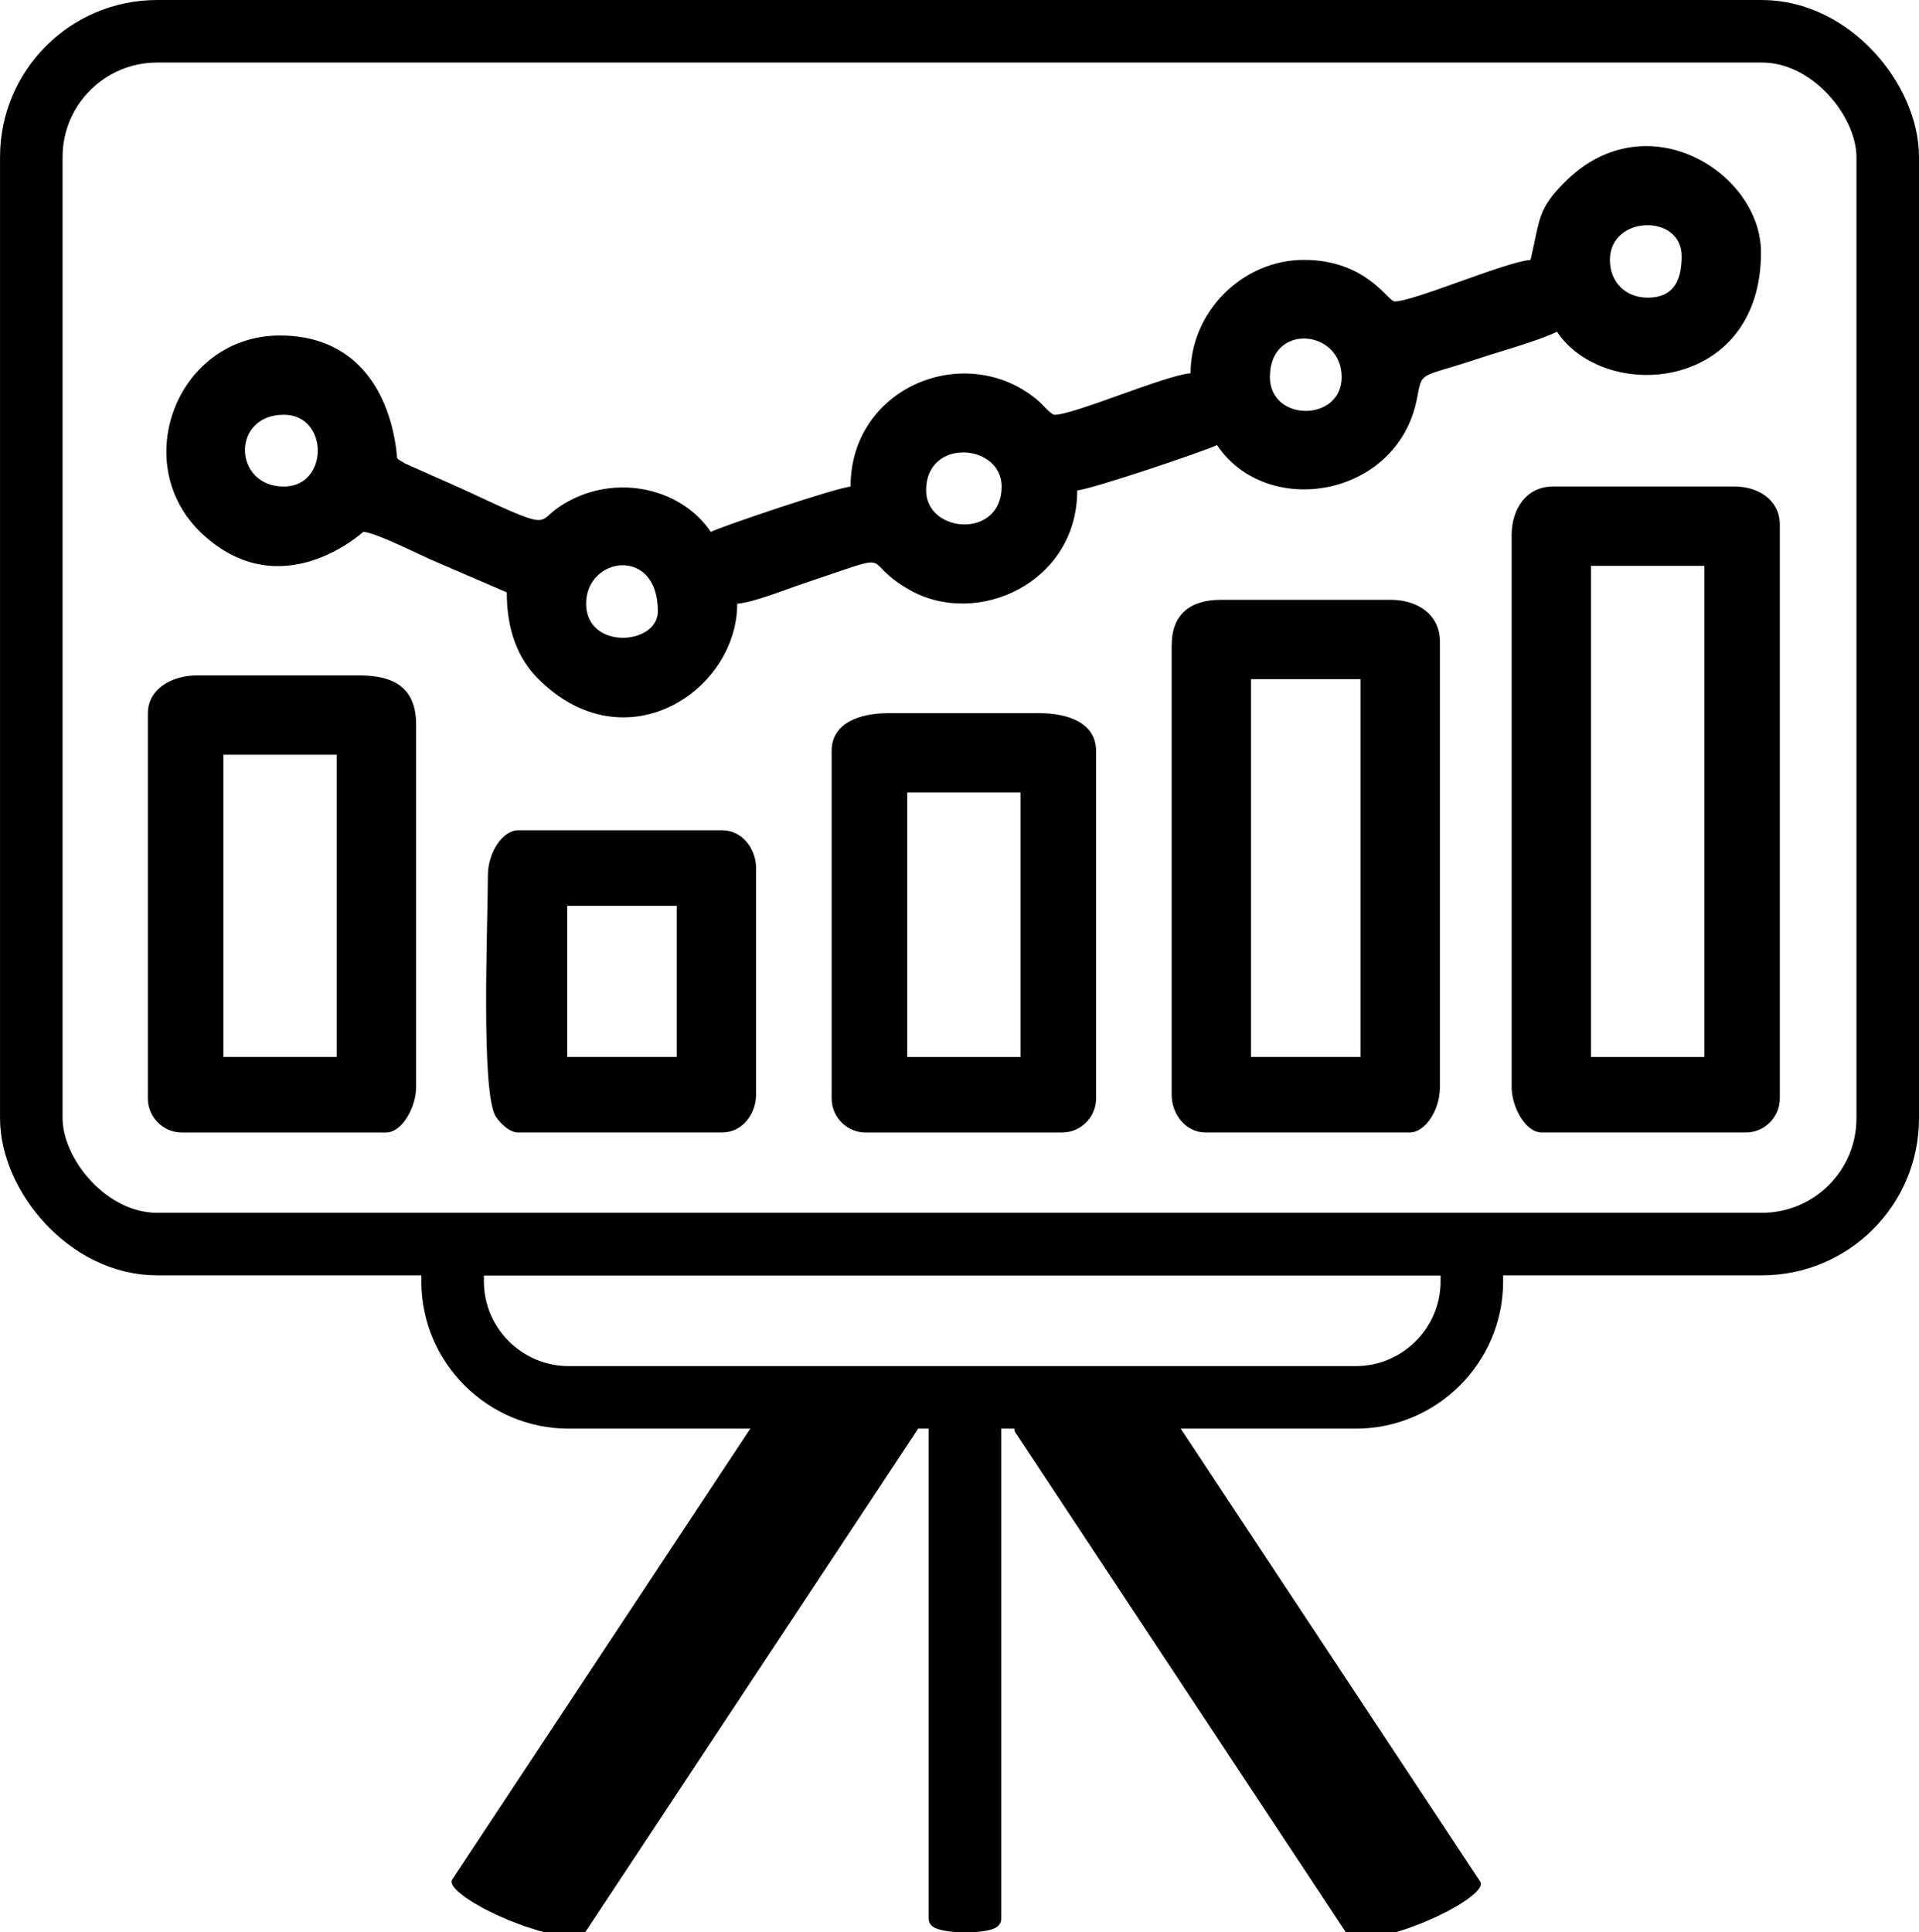
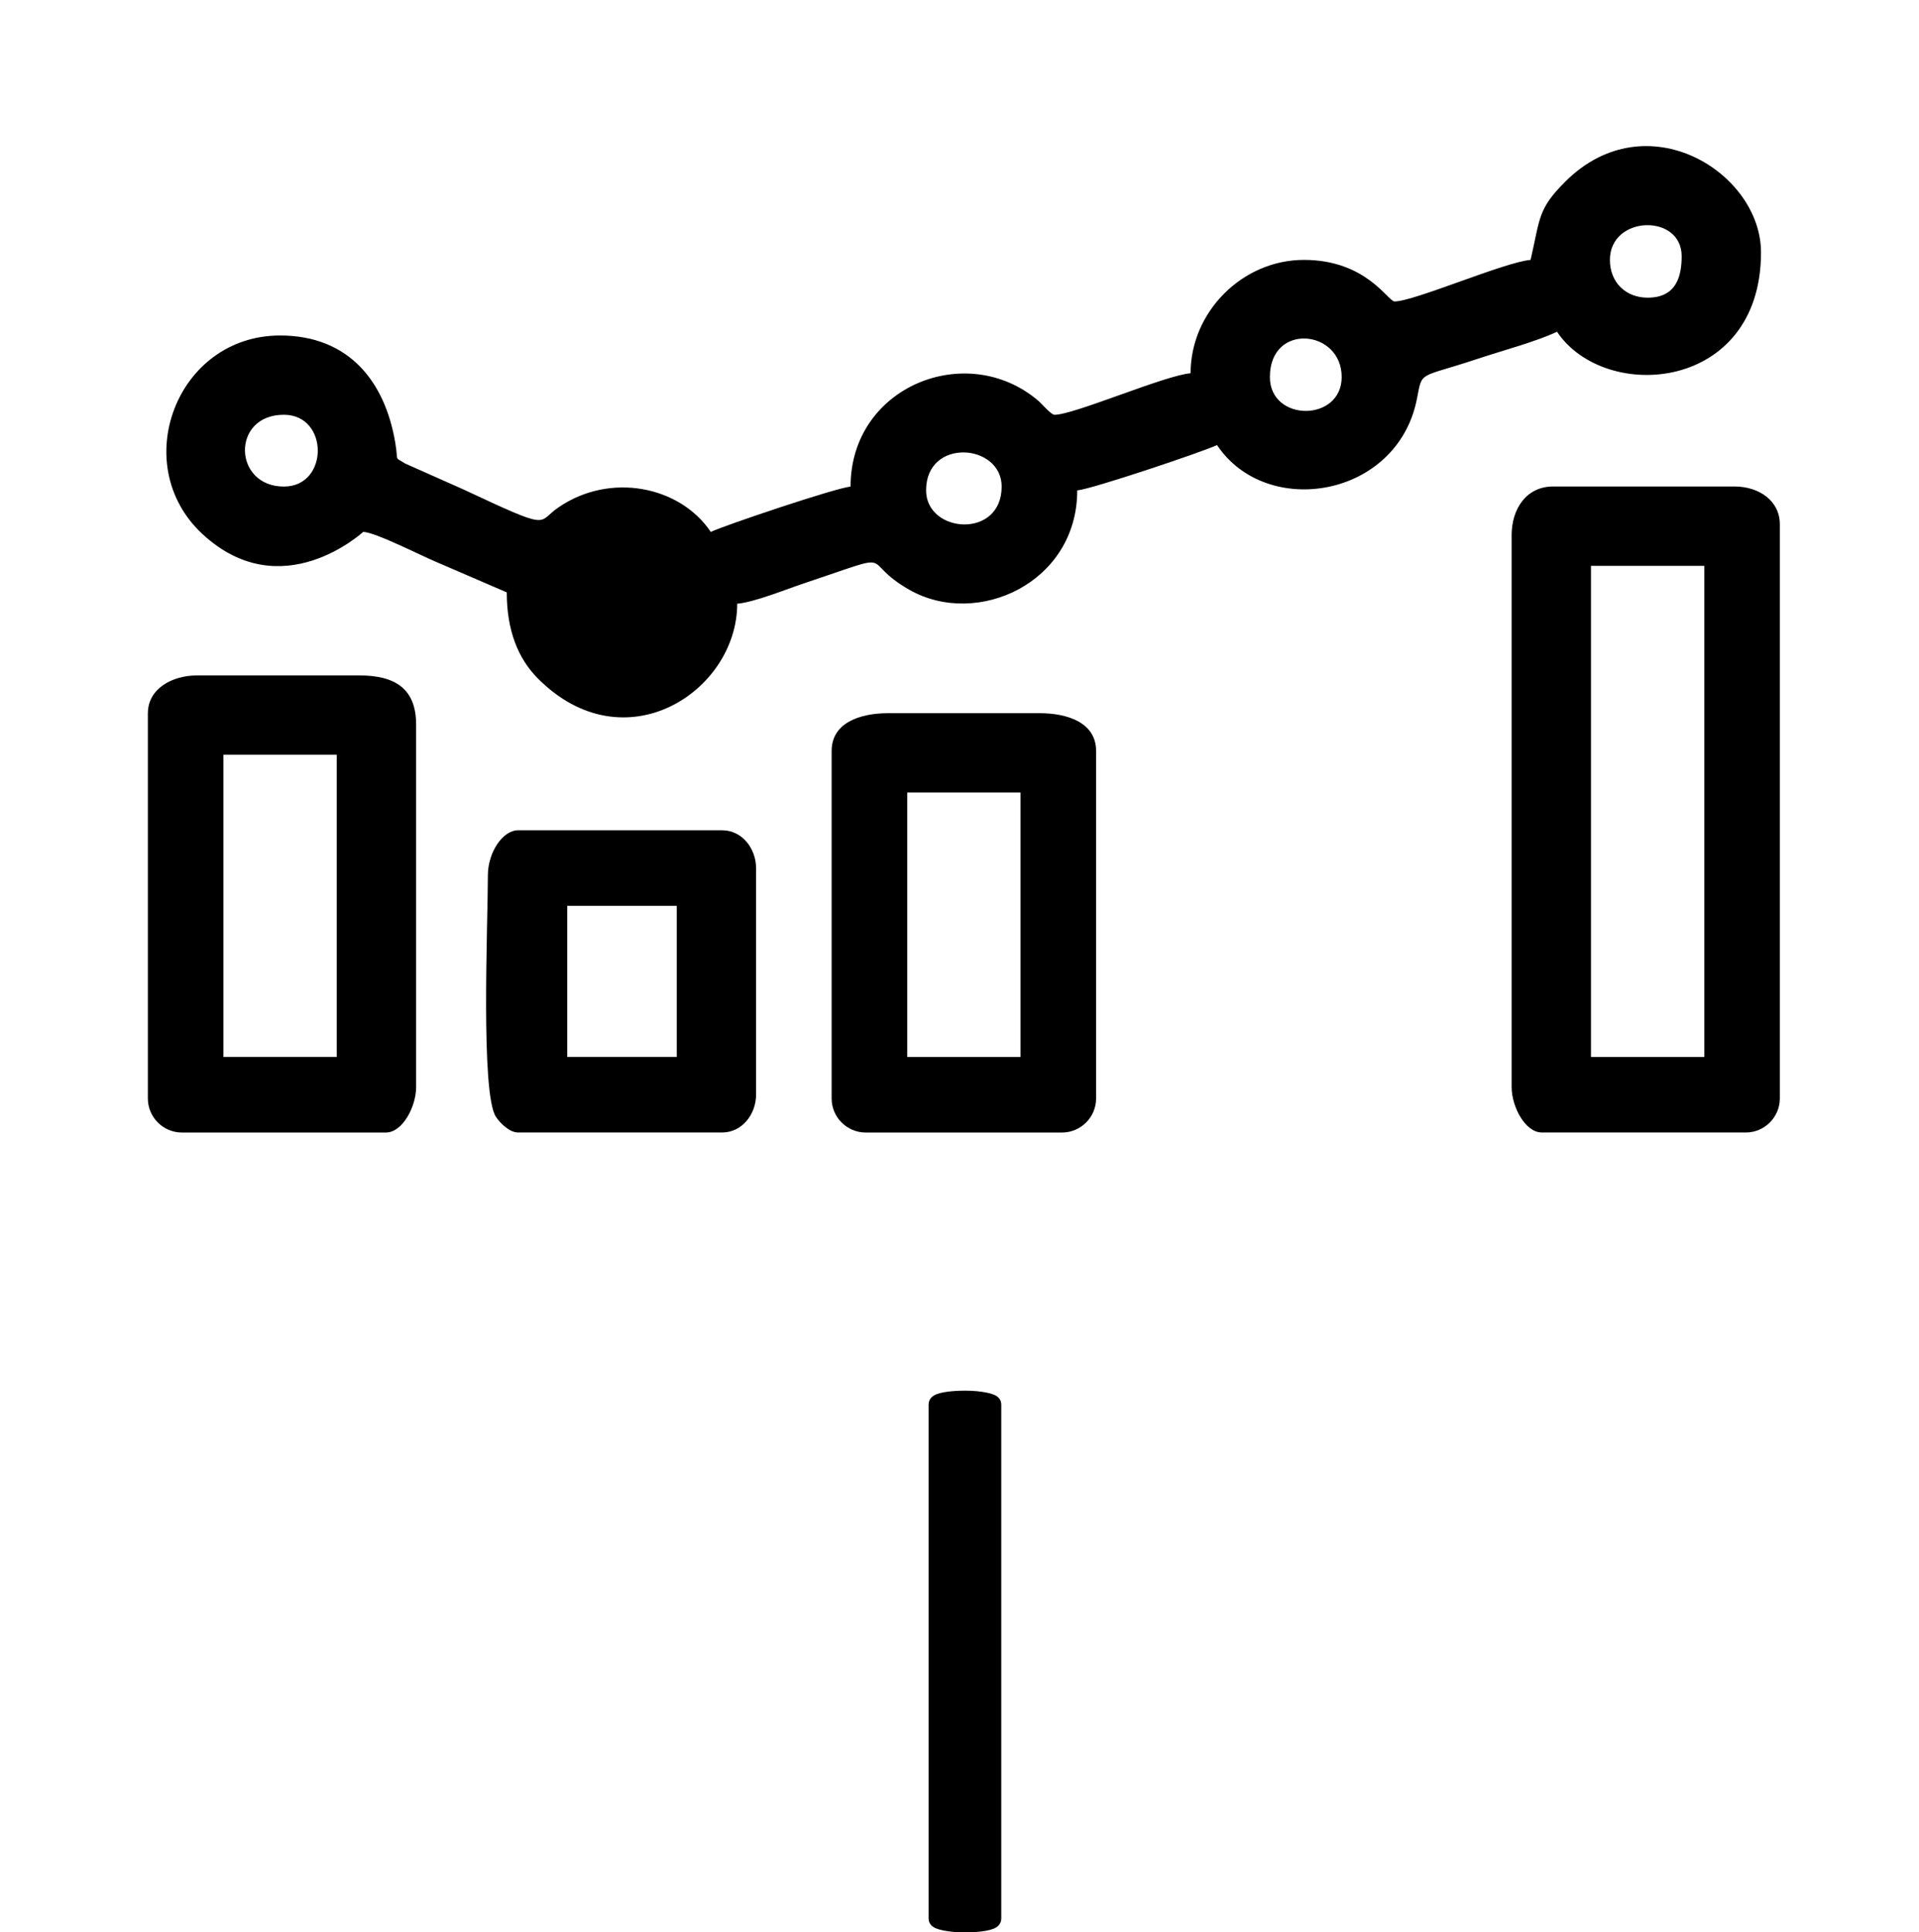
<svg xmlns="http://www.w3.org/2000/svg" xml:space="preserve" width="23.015mm" height="23.176mm" version="1.0" style="shape-rendering:geometricPrecision; text-rendering:geometricPrecision; image-rendering:optimizeQuality; fill-rule:evenodd; clip-rule:evenodd" viewBox="0 0 539.36 543.15">
  <defs>
    <style type="text/css">
   
    .str0 {stroke:black;stroke-width:17.58;stroke-miterlimit:22.926}
    .str1 {stroke:black;stroke-width:4.69;stroke-miterlimit:22.926}
    .fil0 {fill:none}
    .fil1 {fill:black}
   
  </style>
  </defs>
  <g id="Camada_x0020_1">
-     <rect class="fil0 str0" x="8.79" y="8.79" width="521.79" height="340.89" rx="35.37" ry="35.34" />
    <g id="_2466706692432">
-       <path class="fil1" d="M164.73 169.67c0,-13.18 20.17,-16.3 20.17,2.13 0,9.64 -20.17,10.99 -20.17,-2.13zm95.56 -31.85c0,-14.86 21.24,-13.19 21.24,-1.06 0,14.86 -21.24,13.19 -21.24,1.06zm-180.51 -1.06c-14.3,0 -14.87,-20.18 0,-20.18 12.71,0 12.71,20.18 0,20.18zm277.14 -30.79c0,-15.42 20.18,-13.41 20.18,0 0,12.71 -20.18,12.71 -20.18,0zm95.57 -32.92c0,-12.56 20.17,-13.09 20.17,-1.06 0,5.66 -1.48,11.68 -9.55,11.68 -6.11,0 -10.62,-4.23 -10.62,-10.62zm-22.3 0c-7.3,0.61 -32.75,11.68 -38.23,11.68 -1.86,0 -7.9,-11.68 -25.48,-11.68 -17.26,0 -31.85,14.59 -31.85,31.86 -7.3,0.61 -32.75,11.68 -38.23,11.68 -0.99,0 -3.42,-2.96 -4.56,-3.93 -20.01,-17.1 -52.78,-4.14 -52.78,24.11 -4.06,0.34 -35.4,10.88 -39.29,12.74 -8.63,-12.88 -28.33,-16.91 -42.92,-6.82 -6.12,4.23 -1.42,6.65 -26.8,-5.21l-16.18 -7.19c-3.22,-2.09 -1.83,-0.16 -2.76,-5.74 -2.88,-17.38 -13.13,-30.25 -32.39,-30.25 -29.12,0 -42.82,36.33 -21.83,55.8 22.26,20.65 45.13,-0.59 45.19,-0.59 3.25,0 16.84,6.93 20.32,8.35l20.03 8.64c0,10.71 3.18,18.6 8.73,24.19 24.36,24.51 56.04,3.62 56.04,-21 4.79,-0.4 13.68,-4.03 18.71,-5.71 28.03,-9.35 14.74,-6.66 29.76,1.84 18.97,10.74 47.1,-1.98 47.1,-27.98 4.06,-0.34 35.4,-10.88 39.29,-12.74 13.99,20.89 50.66,14.76 56.16,-12.86 1.64,-8.25 0.18,-5.74 17.24,-11.43 6.54,-2.18 16.57,-4.88 22.16,-7.57 13.5,20.16 57.34,16.87 57.34,-22.3 0,-22.47 -32.19,-42.6 -54.97,-19.93 -7.85,7.81 -7.06,10.27 -9.8,22.05z" />
+       <path class="fil1" d="M164.73 169.67zm95.56 -31.85c0,-14.86 21.24,-13.19 21.24,-1.06 0,14.86 -21.24,13.19 -21.24,1.06zm-180.51 -1.06c-14.3,0 -14.87,-20.18 0,-20.18 12.71,0 12.71,20.18 0,20.18zm277.14 -30.79c0,-15.42 20.18,-13.41 20.18,0 0,12.71 -20.18,12.71 -20.18,0zm95.57 -32.92c0,-12.56 20.17,-13.09 20.17,-1.06 0,5.66 -1.48,11.68 -9.55,11.68 -6.11,0 -10.62,-4.23 -10.62,-10.62zm-22.3 0c-7.3,0.61 -32.75,11.68 -38.23,11.68 -1.86,0 -7.9,-11.68 -25.48,-11.68 -17.26,0 -31.85,14.59 -31.85,31.86 -7.3,0.61 -32.75,11.68 -38.23,11.68 -0.99,0 -3.42,-2.96 -4.56,-3.93 -20.01,-17.1 -52.78,-4.14 -52.78,24.11 -4.06,0.34 -35.4,10.88 -39.29,12.74 -8.63,-12.88 -28.33,-16.91 -42.92,-6.82 -6.12,4.23 -1.42,6.65 -26.8,-5.21l-16.18 -7.19c-3.22,-2.09 -1.83,-0.16 -2.76,-5.74 -2.88,-17.38 -13.13,-30.25 -32.39,-30.25 -29.12,0 -42.82,36.33 -21.83,55.8 22.26,20.65 45.13,-0.59 45.19,-0.59 3.25,0 16.84,6.93 20.32,8.35l20.03 8.64c0,10.71 3.18,18.6 8.73,24.19 24.36,24.51 56.04,3.62 56.04,-21 4.79,-0.4 13.68,-4.03 18.71,-5.71 28.03,-9.35 14.74,-6.66 29.76,1.84 18.97,10.74 47.1,-1.98 47.1,-27.98 4.06,-0.34 35.4,-10.88 39.29,-12.74 13.99,20.89 50.66,14.76 56.16,-12.86 1.64,-8.25 0.18,-5.74 17.24,-11.43 6.54,-2.18 16.57,-4.88 22.16,-7.57 13.5,20.16 57.34,16.87 57.34,-22.3 0,-22.47 -32.19,-42.6 -54.97,-19.93 -7.85,7.81 -7.06,10.27 -9.8,22.05z" />
      <path class="fil1" d="M447.17 159.05l31.86 0 0 138.04 -31.86 0 0 -138.04zm-22.3 -8.5l0 155.03c0,5.43 3.78,12.74 8.49,12.74l57.34 0c5.25,0 9.55,-4.31 9.55,-9.56l0 -161.4c0,-6.64 -5.89,-10.62 -12.74,-10.62l-50.97 0c-7.43,0 -11.68,6.13 -11.68,13.8z" />
-       <path class="fil1" d="M351.61 190.9l30.79 0 0 106.18 -30.79 0 0 -106.18zm-22.3 -9.56l0 126.36c0,5.37 3.83,10.62 9.56,10.62l57.34 0c4.27,0 8.5,-6.1 8.5,-12.74l0 -125.3c0,-7.43 -6.13,-11.68 -13.8,-11.68l-47.78 0c-8.57,0 -13.8,4.04 -13.8,12.74z" />
      <path class="fil1" d="M62.79 212.14l31.85 0 0 84.94 -31.85 0 0 -84.94zm-21.24 -11.68l0 108.31c0,5.25 4.31,9.56 9.56,9.56l57.34 0c4.71,0 8.5,-7.32 8.5,-12.74l0 -101.94c0,-10.05 -5.88,-13.8 -15.93,-13.8l-45.66 0c-6.98,0 -13.8,3.72 -13.8,10.62z" />
      <path class="fil1" d="M254.98 222.76l31.85 0 0 74.33 -31.85 0 0 -74.33zm-21.24 -11.68l0 97.69c0,5.25 4.31,9.56 9.56,9.56l55.21 0c5.25,0 9.56,-4.31 9.56,-9.56l0 -97.69c0,-7.89 -7.86,-10.62 -15.93,-10.62l-42.47 0c-8.06,0 -15.93,2.73 -15.93,10.62z" />
      <path class="fil1" d="M159.42 254.61l30.79 0 0 42.47 -30.79 0 0 -42.47zm-22.3 -8.5c0,13.37 -2.08,61.27 2.27,67.81 1.12,1.69 3.74,4.4 6.22,4.4l57.34 0c5.73,0 9.55,-5.25 9.55,-10.62l0 -63.71c0,-5.37 -3.83,-10.62 -9.55,-10.62l-57.34 0c-4.26,0 -8.49,6.1 -8.49,12.74z" />
    </g>
-     <path class="fil0 str0" d="M127.22 349.67l286.47 0 0 10.52c0,17.92 -14.66,32.58 -32.58,32.58l-221.32 0c-17.92,0 -32.58,-14.66 -32.58,-32.58l0 -10.52z" />
    <rect class="fil1 str1" x="263.34" y="393.23" width="15.74" height="147.58" rx="7.88" ry="1.46" />
-     <rect class="fil1 str1" transform="matrix(4.96 -2.039 0.679 1.027 295.962 396.256)" width="2.79" height="140.76" rx="1.39" ry="1.39" />
-     <rect class="fil1 str1" transform="matrix(-4.96 -2.039 -0.679 1.027 247.178 395.652)" width="2.79" height="140.76" rx="1.39" ry="1.39" />
  </g>
</svg>